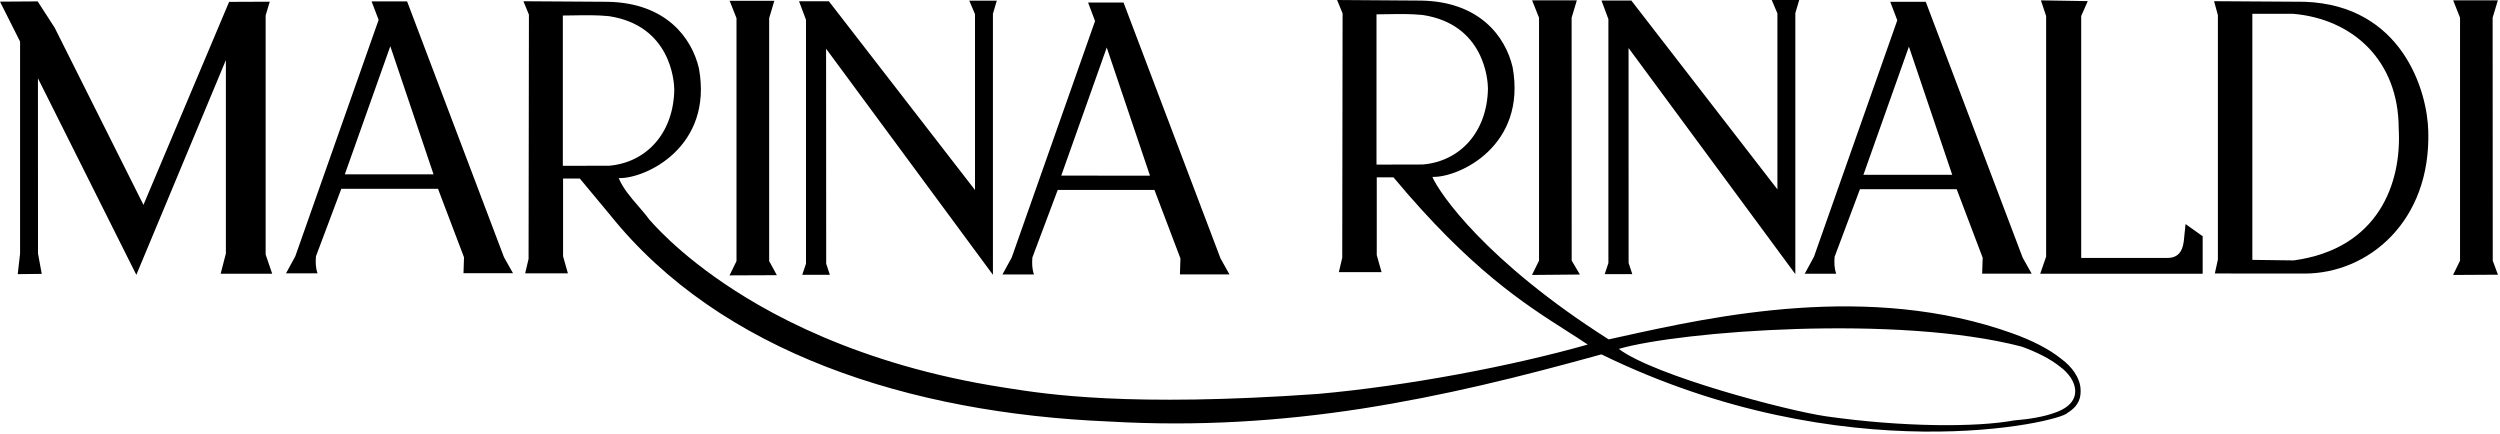
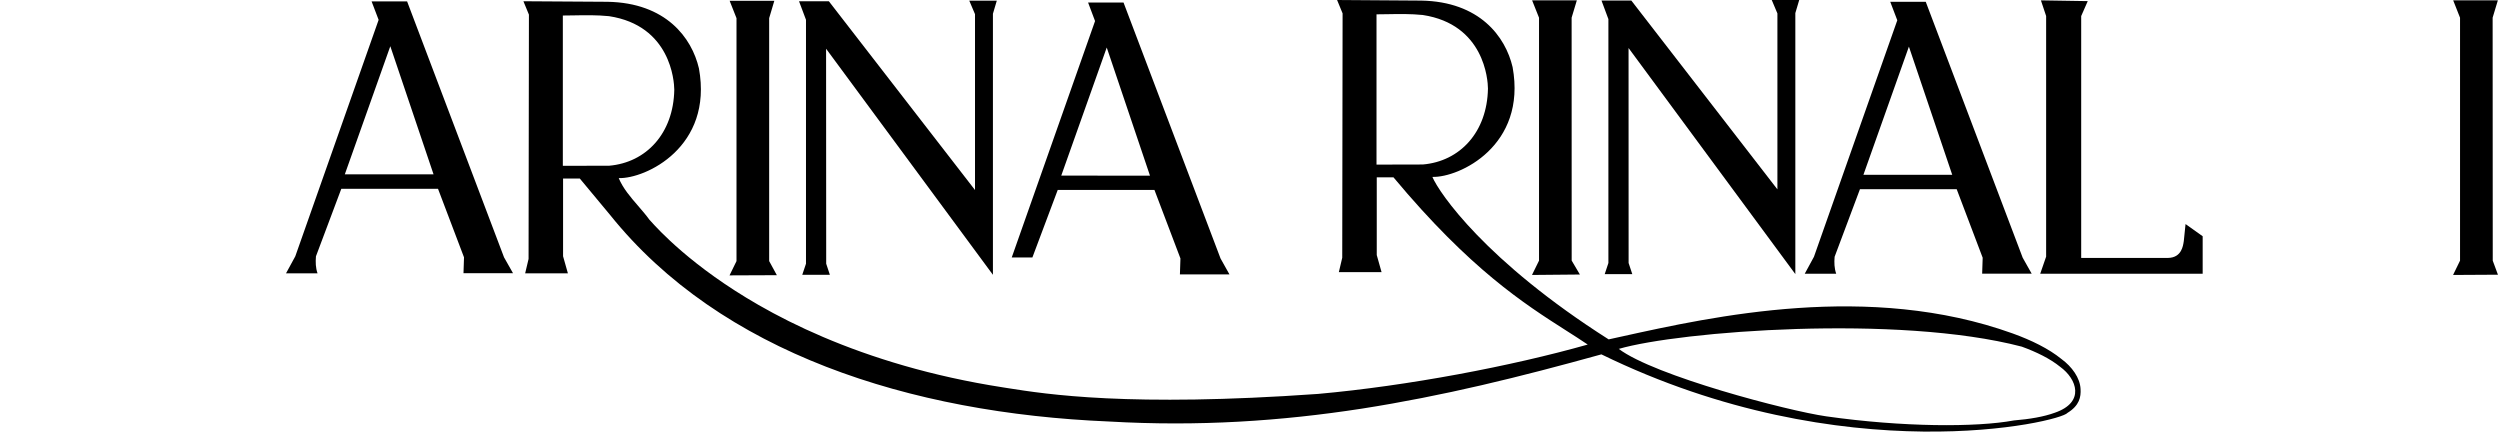
<svg xmlns="http://www.w3.org/2000/svg" width="311" height="54" viewBox="0 0 311 54" fill="none">
  <path d="M257.194 51.363C256.332 52.51 229.444 58.842 199.214 44.083C194.19 45.474 189.249 46.777 184.298 47.923C179.357 49.069 174.407 50.053 169.398 50.837C159.368 52.384 149.074 53.079 137.955 52.435C113.156 51.4 89.641 43.884 75.887 26.728L72.127 22.208H70.046V31.877L70.645 34H65.33L65.754 32.21L65.798 1.82L65.112 0.155L75.58 0.223C82.844 0.348 86.064 4.705 86.947 8.507C88.729 18.288 80.31 22.253 76.968 22.157C77.507 23.443 78.436 24.517 79.37 25.597C79.864 26.169 80.36 26.742 80.8 27.349C80.808 27.35 80.862 27.411 80.964 27.524C81.816 28.473 86.006 33.14 94.372 37.943C99.051 40.629 105.045 43.351 112.492 45.496C116.215 46.57 120.303 47.494 124.77 48.189C124.961 48.219 125.162 48.251 125.374 48.284C130.132 49.036 140.443 50.667 163.96 49.004C175.13 48.004 188.03 45.549 197.513 42.863C196.66 42.286 195.762 41.714 194.813 41.109C189.632 37.804 182.906 33.515 173.348 22.06H171.268V31.729L171.866 33.852H166.552L166.975 32.062L167.018 1.665L166.333 0L176.801 0.074C184.065 0.2 187.284 4.557 188.168 8.352C189.95 18.139 181.531 22.105 178.188 22.008C179.035 24.006 184.817 32.498 200.118 42.22C200.615 42.111 201.129 41.998 201.661 41.88L201.663 41.88L201.668 41.879C213.151 39.342 232.53 35.061 250.375 41.48C252.711 42.323 254.858 43.373 256.435 44.654C257.763 45.622 258.757 47.021 258.822 48.389C258.881 49.373 258.691 50.446 257.194 51.363ZM171.238 20.477L176.991 20.463C181.612 20.078 185.006 16.446 185.102 11.016C185.094 9.943 184.649 3.033 176.991 1.865C175.484 1.715 174.064 1.74 172.65 1.765C172.18 1.773 171.71 1.781 171.238 1.783V20.477ZM70.017 1.931V20.625L75.763 20.618C80.391 20.226 83.786 16.593 83.881 11.163C83.873 10.091 83.428 3.181 75.763 2.012C74.261 1.862 72.843 1.888 71.429 1.913C70.959 1.921 70.489 1.929 70.017 1.931ZM250.528 52.303C252.492 52.14 254.259 51.844 255.624 51.341C259.414 50.038 258.369 47.146 256.282 45.629C255.033 44.616 253.34 43.788 251.507 43.122C236.095 39.09 208.931 41.206 201.375 43.403C205.835 46.762 222.414 51.111 227.182 51.792C236.716 53.146 245.857 53.168 250.528 52.303Z" fill="black" />
  <path d="M221.11 1.672L220.406 0.004H223.822L223.34 1.629V34.098L202.592 5.972L202.599 32.718L203.057 34.1H199.627L200.085 32.718V2.379L199.227 0.07H202.939L221.11 23.558V1.672Z" fill="black" />
  <path d="M254.539 1.993L253.89 0.045L259.716 0.139L258.9 1.998V32.087H269.684C270.136 32.08 270.477 31.973 270.735 31.813C270.994 31.654 271.178 31.438 271.309 31.206C271.541 30.796 271.609 30.346 271.651 30.073C271.656 30.035 271.661 30 271.667 29.97L271.882 27.873L274.012 29.388V34.056H253.802L254.539 31.925V1.993Z" fill="black" />
-   <path d="M302.077 16.312C302.413 27.586 294.58 34.022 286.717 34.03L275.525 34.022L275.905 32.292V1.879L275.43 0.148C277.245 0.148 279.159 0.167 281.074 0.185C282.988 0.204 284.903 0.222 286.717 0.222C298.785 0.666 301.96 11.252 302.077 16.312ZM298.398 15.994C298.398 7.553 292.711 2.353 285.257 1.717H280.191V32.328L285.337 32.395C295.923 30.945 298.799 22.734 298.398 15.994Z" fill="black" />
  <path d="M120.578 0.085L121.291 1.761V23.64L103.112 0.159H99.4L100.265 2.461V32.807L99.8 34.189H103.237L102.779 32.807L102.765 6.061L123.52 34.186V1.71L124.002 0.085H120.578Z" fill="black" />
  <path d="M91.621 2.262L90.768 0.1H96.326L95.684 2.257V32.479L96.64 34.233L90.753 34.257L91.621 32.482V2.262Z" fill="black" />
-   <path d="M146.782 34.133L146.847 32.151L143.613 23.628H131.582C130.531 26.425 129.48 29.229 128.428 32.032C128.37 32.772 128.385 33.445 128.625 34.141H124.705L125.859 32.032L136.225 2.619L135.356 0.311H139.766L151.834 32.151L152.943 34.133H146.782ZM132.02 21.846L143.058 21.853L137.678 5.911L132.02 21.846Z" fill="black" />
-   <path d="M0 0.204L4.685 0.173L6.798 3.441L6.804 3.451L17.847 25.487L28.501 0.233L33.558 0.211L33.045 1.917V31.66L33.862 34.056H27.448L28.099 31.538V7.476L16.959 34.191L4.72 9.74L4.727 31.542L5.194 34.07L2.207 34.102L2.497 31.546V5.168L0 0.204Z" fill="black" />
+   <path d="M146.782 34.133L146.847 32.151L143.613 23.628H131.582C130.531 26.425 129.48 29.229 128.428 32.032H124.705L125.859 32.032L136.225 2.619L135.356 0.311H139.766L151.834 32.151L152.943 34.133H146.782ZM132.02 21.846L143.058 21.853L137.678 5.911L132.02 21.846Z" fill="black" />
  <path d="M57.658 33.986L57.723 32.011L54.489 23.488H42.458C41.933 24.885 41.408 26.284 40.883 27.682L40.871 27.714C40.349 29.105 39.826 30.496 39.304 31.885C39.246 32.632 39.26 33.304 39.501 34.001H35.581L36.734 31.885L47.101 2.471L46.225 0.171H50.642L62.702 32.011L63.819 33.986H57.658ZM42.896 21.683L53.934 21.691L48.554 5.749L42.896 21.683Z" fill="black" />
  <path d="M190.593 0.041L191.455 2.204V32.422L190.579 34.205L196.539 34.15L195.517 32.418L195.51 2.199L196.16 0.041H190.593Z" fill="black" />
  <path d="M306.029 2.203L305.175 0.041H310.734L310.084 2.198L310.098 32.428L310.744 34.173L305.161 34.205L306.029 32.423V2.203Z" fill="black" />
  <path d="M246.58 34.044L246.645 32.062L243.411 23.533H231.379L228.226 31.943C228.167 32.683 228.182 33.356 228.423 34.053H224.51L225.656 31.943L236.023 2.523L235.146 0.223H239.563L251.624 32.062L252.741 34.044H246.58ZM231.81 21.742H242.856L237.468 5.8L231.81 21.742Z" fill="black" />
</svg>